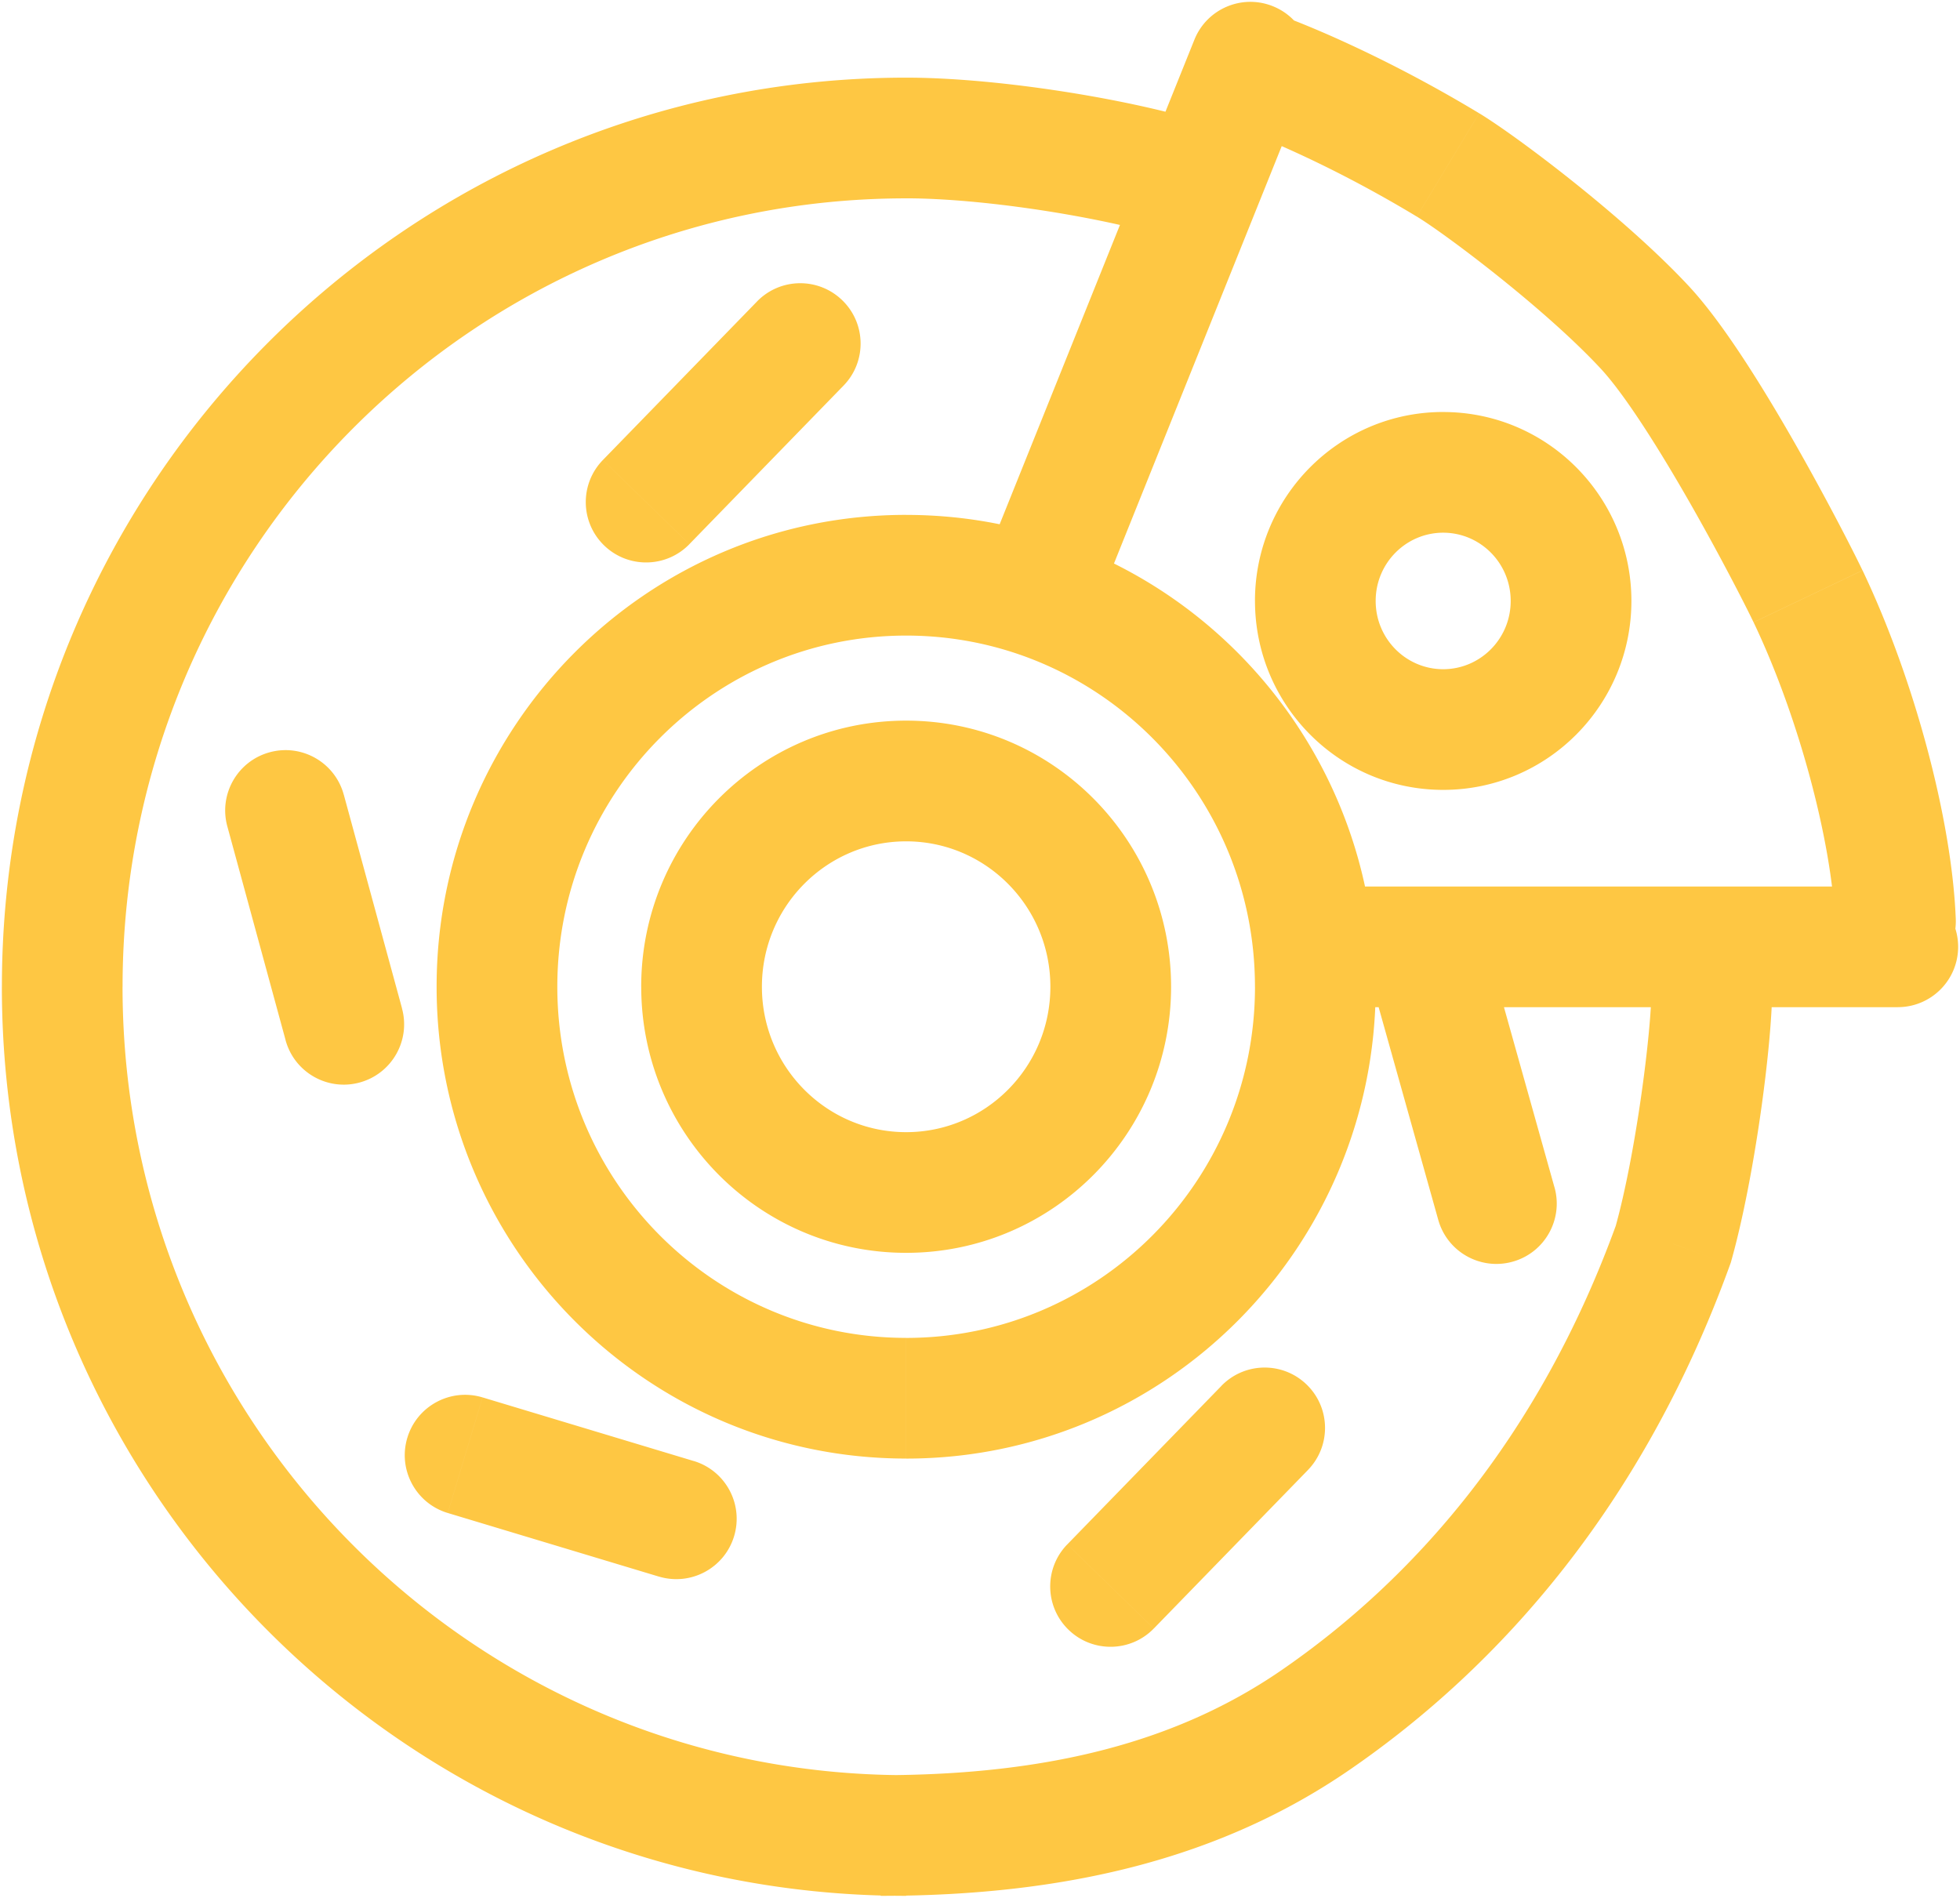
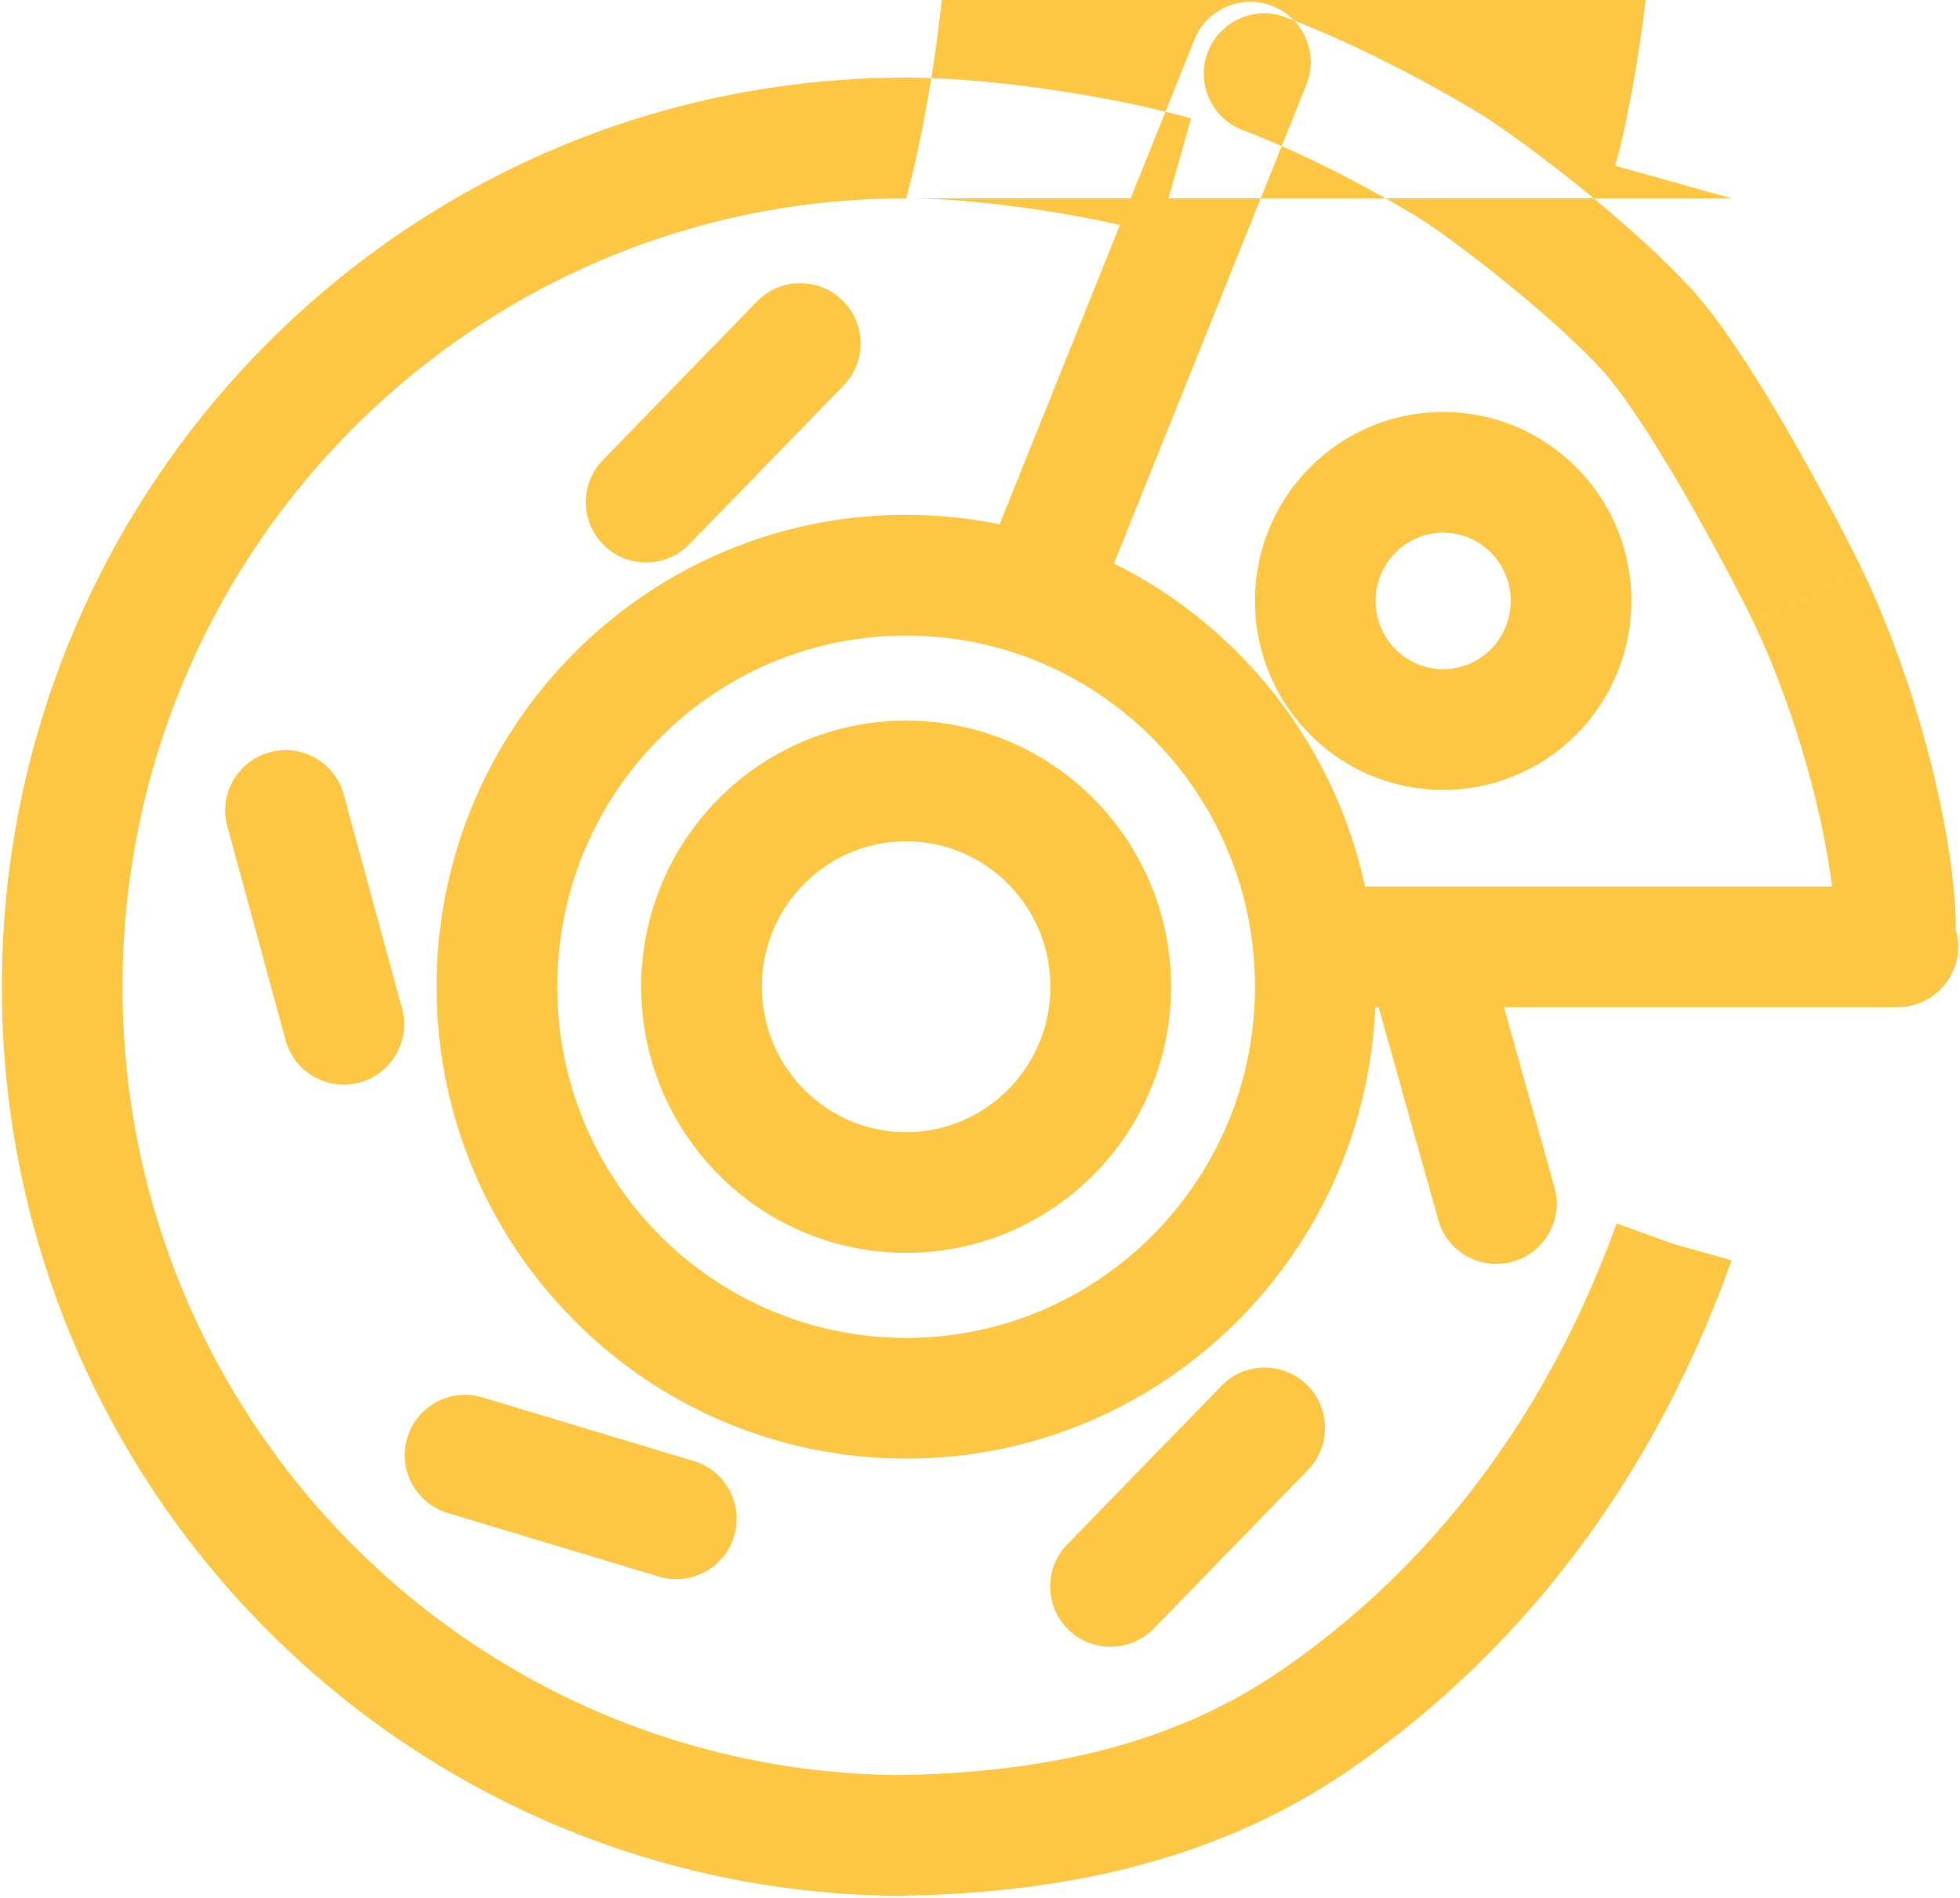
<svg xmlns="http://www.w3.org/2000/svg" width="63" height="61" viewBox="0 0 63 61" fill="none">
-   <path d="M53.787 39.985l1.824.66.024-.067.019-.069-1.868-.524zm-11.491 15.295l-1.1-1.597 1.1 1.597zM27.113 12.396c.747-.768.73-1.996-.039-2.743-.768-.747-1.996-.73-2.743.039l2.781 2.704zm-7.735 2.391c-.747.768-.73 1.996.038 2.743.768.747 1.996.73 2.743-.038l-2.781-2.704zm-8.329 10.755c-.282-1.034-1.348-1.643-2.381-1.361-1.034.282-1.643 1.348-1.361 2.382l3.743-1.02zm-1.87 7.893c.282 1.034 1.348 1.643 2.381 1.361 1.034-.282 1.643-1.348 1.361-2.381l-3.743 1.02zm32.862 13.816c.747-.768.73-1.996-.039-2.743-.768-.747-1.996-.73-2.743.039l2.781 2.704zm-7.735 2.391c-.747.768-.73 1.996.038 2.743.768.747 1.996.73 2.743-.039l-2.781-2.704zm13.736-18.337c-.289-1.032-1.36-1.633-2.392-1.344-1.032.289-1.633 1.36-1.344 2.391l3.735-1.047zm-1.812 7.906c.289 1.032 1.36 1.633 2.392 1.344 1.032-.289 1.633-1.36 1.344-2.391l-3.735 1.047zM15.51 44.918c-1.026-.309-2.108.272-2.417 1.298-.309 1.026.272 2.108 1.298 2.417l1.119-3.715zm5.669 5.759c1.026.309 2.108-.272 2.417-1.298.309-1.026-.272-2.108-1.298-2.417l-1.119 3.715zm10.313-32.233c-.4.994.083 2.124 1.077 2.523.994.4 2.124-.083 2.523-1.077l-3.6-1.447zM41.991 2.723c.4-.994-.083-2.124-1.077-2.523-.994-.4-2.124.083-2.523 1.077l3.6 1.447zm.227 25.772c-1.071 0-1.94.868-1.94 1.94s.869 1.94 1.94 1.94v-3.879zM61 32.374c1.071 0 1.94-.868 1.94-1.94S62.071 28.495 61 28.495v3.879zM41.291.543C40.282.181 39.171.704 38.809 1.713c-.362 1.008.161 2.119 1.169 2.482L41.291.543zm5.253 4.758l-1.003 1.661 1.003-1.661zm11.572 13.866l-1.751.834 1.751-.834zm.871 10.521c.042 1.071.943 1.905 2.014 1.863 1.071-.042 1.905-.943 1.863-2.014l-3.877.15zM52.872 10.527l-1.421 1.32 1.421-1.32zm-23.746 46.533c-13.9 0-25.187-11.336-25.187-25.342H.06c0 16.128 13.003 29.222 29.066 29.222v-3.88zM3.94 31.718c0-14.007 11.287-25.342 25.187-25.342V2.496c-16.063 0-29.066 13.094-29.066 29.222h3.879zM29.126 6.375c2.367 0 5.903.541 8.1 1.166l1.062-3.731c-2.506-.713-6.4-1.314-9.162-1.314v3.879zm26.528 34.134c.74-2.638 1.311-6.946 1.311-8.791H53.086c0 1.461-.514 5.416-1.167 7.743l3.735 1.048zM28.309 60.94c5.957 0 10.933-1.201 15.087-4.062l-2.2-3.195c-3.321 2.287-7.455 3.378-12.887 3.378v3.879zm15.087-4.062c4.823-3.321 9.421-8.506 12.215-16.233l-3.648-1.319c-2.504 6.925-6.573 11.469-10.767 14.357l2.2 3.195zm-3.057-25.16c0 6.245-5.03 11.288-11.212 11.288v3.879c8.345 0 15.092-6.801 15.092-15.167h-3.879zM29.126 43.005c-6.182 0-11.212-5.043-11.212-11.288h-3.88c0 8.366 6.746 15.167 15.092 15.167v-3.879zM17.914 31.718c0-6.245 5.03-11.288 11.212-11.288v-3.88c-8.345 0-15.092 6.801-15.092 15.167h3.88zm11.212-11.288c6.182 0 11.212 5.043 11.212 11.288h3.879c0-8.366-6.746-15.167-15.092-15.167v3.88zm4.636 11.288c0 2.592-2.086 4.674-4.636 4.674v3.879c4.714 0 8.516-3.84 8.516-8.553h-3.88zm-4.636 4.674c-2.55 0-4.636-2.082-4.636-4.674h-3.879c0 4.713 3.802 8.553 8.516 8.553v-3.879zm-4.636-4.674c0-2.592 2.086-4.674 4.636-4.674v-3.88c-4.714 0-8.516 3.84-8.516 8.554h3.879zm4.636-4.674c2.55 0 4.636 2.082 4.636 4.674h3.88c0-4.713-3.802-8.554-8.516-8.554v3.88zm19.432-7.727c0 1.222-.982 2.194-2.17 2.194v3.879c3.352 0 6.05-2.73 6.05-6.073h-3.88zm-2.17 2.194c-1.188 0-2.17-.972-2.17-2.194h-3.879c0 3.344 2.698 6.073 6.05 6.073v-3.879zm-2.17-2.194c0-1.222.982-2.194 2.17-2.194v-3.88c-3.352 0-6.05 2.73-6.05 6.073h3.879zm2.17-2.194c1.188 0 2.17.972 2.17 2.194h3.88c0-3.344-2.698-6.073-6.05-6.073v3.88zM24.332 9.692l-4.954 5.095 2.781 2.704 4.954-5.095-2.781-2.704zM7.307 26.562l1.873 6.873 3.743-1.02-1.873-6.873-3.743 1.02zm31.954 17.985l-4.954 5.095 2.781 2.704 4.954-5.095-2.781-2.704zm5.046-12.194l1.923 6.859 3.735-1.047-1.923-6.859-3.735 1.047zM14.391 48.633l6.788 2.045 1.119-3.715-6.787-2.045-1.119 3.715zm20.701-28.742l6.899-17.167-3.6-1.447-6.899 17.167 3.6 1.447zm7.126 12.484H61v-3.879H42.217v3.879zm-1.583-30.006c-.656 1.825-.656 1.825-.657 1.825l-0-0a.005.005 0 00-.001-0c-0 0-.001-0-.001-0l.002.001.014.005a17.272 17.272 0 01.376.146c.271.109.673.277 1.177.506 1.009.458 2.417 1.157 3.995 2.11l2.005-3.321c-1.731-1.045-3.277-1.812-4.396-2.321a33.144 33.144 0 00-1.335-.574 21.027 21.027 0 00-.375-.147 13.212 13.212 0 00-.105-.039L41.306.549l-.01-.004-.003-.001-.001-.001-.001-0c-0 0-.001-0-.657 1.825zm15.73 17.633c1.478 3.102 2.522 7.119 2.622 9.687l3.877-.15c-.124-3.193-1.339-7.726-2.996-11.204l-3.502 1.668zM45.541 6.962c.887.535 4.098 2.936 5.91 4.886l2.842-2.641c-2.088-2.247-5.591-4.868-6.747-5.566l-2.005 3.321zm5.91 4.886c.763.821 1.85 2.533 2.875 4.328.994 1.742 1.815 3.356 2.038 3.826l3.502-1.668c-.27-.567-1.135-2.265-2.171-4.081-1.006-1.762-2.293-3.852-3.402-5.046l-2.842 2.641z" fill="#FEC743" />
+   <path d="M53.787 39.985l1.824.66.024-.067.019-.069-1.868-.524zm-11.491 15.295l-1.1-1.597 1.1 1.597zM27.113 12.396c.747-.768.73-1.996-.039-2.743-.768-.747-1.996-.73-2.743.039l2.781 2.704zm-7.735 2.391c-.747.768-.73 1.996.038 2.743.768.747 1.996.73 2.743-.038l-2.781-2.704zm-8.329 10.755c-.282-1.034-1.348-1.643-2.381-1.361-1.034.282-1.643 1.348-1.361 2.382l3.743-1.02zm-1.87 7.893c.282 1.034 1.348 1.643 2.381 1.361 1.034-.282 1.643-1.348 1.361-2.381l-3.743 1.02zm32.862 13.816c.747-.768.73-1.996-.039-2.743-.768-.747-1.996-.73-2.743.039l2.781 2.704zm-7.735 2.391c-.747.768-.73 1.996.038 2.743.768.747 1.996.73 2.743-.039l-2.781-2.704zm13.736-18.337c-.289-1.032-1.36-1.633-2.392-1.344-1.032.289-1.633 1.36-1.344 2.391l3.735-1.047zm-1.812 7.906c.289 1.032 1.36 1.633 2.392 1.344 1.032-.289 1.633-1.36 1.344-2.391l-3.735 1.047zM15.51 44.918c-1.026-.309-2.108.272-2.417 1.298-.309 1.026.272 2.108 1.298 2.417l1.119-3.715zm5.669 5.759c1.026.309 2.108-.272 2.417-1.298.309-1.026-.272-2.108-1.298-2.417l-1.119 3.715zm10.313-32.233c-.4.994.083 2.124 1.077 2.523.994.4 2.124-.083 2.523-1.077l-3.6-1.447zM41.991 2.723c.4-.994-.083-2.124-1.077-2.523-.994-.4-2.124.083-2.523 1.077l3.6 1.447zm.227 25.772c-1.071 0-1.94.868-1.94 1.94s.869 1.94 1.94 1.94v-3.879zM61 32.374c1.071 0 1.94-.868 1.94-1.94S62.071 28.495 61 28.495v3.879zM41.291.543C40.282.181 39.171.704 38.809 1.713c-.362 1.008.161 2.119 1.169 2.482L41.291.543zm5.253 4.758l-1.003 1.661 1.003-1.661zm11.572 13.866l-1.751.834 1.751-.834zm.871 10.521c.042 1.071.943 1.905 2.014 1.863 1.071-.042 1.905-.943 1.863-2.014l-3.877.15zM52.872 10.527l-1.421 1.32 1.421-1.32zm-23.746 46.533c-13.9 0-25.187-11.336-25.187-25.342H.06c0 16.128 13.003 29.222 29.066 29.222v-3.88zM3.94 31.718c0-14.007 11.287-25.342 25.187-25.342V2.496c-16.063 0-29.066 13.094-29.066 29.222h3.879zM29.126 6.375c2.367 0 5.903.541 8.1 1.166l1.062-3.731c-2.506-.713-6.4-1.314-9.162-1.314v3.879zc.74-2.638 1.311-6.946 1.311-8.791H53.086c0 1.461-.514 5.416-1.167 7.743l3.735 1.048zM28.309 60.94c5.957 0 10.933-1.201 15.087-4.062l-2.2-3.195c-3.321 2.287-7.455 3.378-12.887 3.378v3.879zm15.087-4.062c4.823-3.321 9.421-8.506 12.215-16.233l-3.648-1.319c-2.504 6.925-6.573 11.469-10.767 14.357l2.2 3.195zm-3.057-25.16c0 6.245-5.03 11.288-11.212 11.288v3.879c8.345 0 15.092-6.801 15.092-15.167h-3.879zM29.126 43.005c-6.182 0-11.212-5.043-11.212-11.288h-3.88c0 8.366 6.746 15.167 15.092 15.167v-3.879zM17.914 31.718c0-6.245 5.03-11.288 11.212-11.288v-3.88c-8.345 0-15.092 6.801-15.092 15.167h3.88zm11.212-11.288c6.182 0 11.212 5.043 11.212 11.288h3.879c0-8.366-6.746-15.167-15.092-15.167v3.88zm4.636 11.288c0 2.592-2.086 4.674-4.636 4.674v3.879c4.714 0 8.516-3.84 8.516-8.553h-3.88zm-4.636 4.674c-2.55 0-4.636-2.082-4.636-4.674h-3.879c0 4.713 3.802 8.553 8.516 8.553v-3.879zm-4.636-4.674c0-2.592 2.086-4.674 4.636-4.674v-3.88c-4.714 0-8.516 3.84-8.516 8.554h3.879zm4.636-4.674c2.55 0 4.636 2.082 4.636 4.674h3.88c0-4.713-3.802-8.554-8.516-8.554v3.88zm19.432-7.727c0 1.222-.982 2.194-2.17 2.194v3.879c3.352 0 6.05-2.73 6.05-6.073h-3.88zm-2.17 2.194c-1.188 0-2.17-.972-2.17-2.194h-3.879c0 3.344 2.698 6.073 6.05 6.073v-3.879zm-2.17-2.194c0-1.222.982-2.194 2.17-2.194v-3.88c-3.352 0-6.05 2.73-6.05 6.073h3.879zm2.17-2.194c1.188 0 2.17.972 2.17 2.194h3.88c0-3.344-2.698-6.073-6.05-6.073v3.88zM24.332 9.692l-4.954 5.095 2.781 2.704 4.954-5.095-2.781-2.704zM7.307 26.562l1.873 6.873 3.743-1.02-1.873-6.873-3.743 1.02zm31.954 17.985l-4.954 5.095 2.781 2.704 4.954-5.095-2.781-2.704zm5.046-12.194l1.923 6.859 3.735-1.047-1.923-6.859-3.735 1.047zM14.391 48.633l6.788 2.045 1.119-3.715-6.787-2.045-1.119 3.715zm20.701-28.742l6.899-17.167-3.6-1.447-6.899 17.167 3.6 1.447zm7.126 12.484H61v-3.879H42.217v3.879zm-1.583-30.006c-.656 1.825-.656 1.825-.657 1.825l-0-0a.005.005 0 00-.001-0c-0 0-.001-0-.001-0l.002.001.014.005a17.272 17.272 0 01.376.146c.271.109.673.277 1.177.506 1.009.458 2.417 1.157 3.995 2.11l2.005-3.321c-1.731-1.045-3.277-1.812-4.396-2.321a33.144 33.144 0 00-1.335-.574 21.027 21.027 0 00-.375-.147 13.212 13.212 0 00-.105-.039L41.306.549l-.01-.004-.003-.001-.001-.001-.001-0c-0 0-.001-0-.657 1.825zm15.73 17.633c1.478 3.102 2.522 7.119 2.622 9.687l3.877-.15c-.124-3.193-1.339-7.726-2.996-11.204l-3.502 1.668zM45.541 6.962c.887.535 4.098 2.936 5.91 4.886l2.842-2.641c-2.088-2.247-5.591-4.868-6.747-5.566l-2.005 3.321zm5.91 4.886c.763.821 1.85 2.533 2.875 4.328.994 1.742 1.815 3.356 2.038 3.826l3.502-1.668c-.27-.567-1.135-2.265-2.171-4.081-1.006-1.762-2.293-3.852-3.402-5.046l-2.842 2.641z" fill="#FEC743" />
</svg>